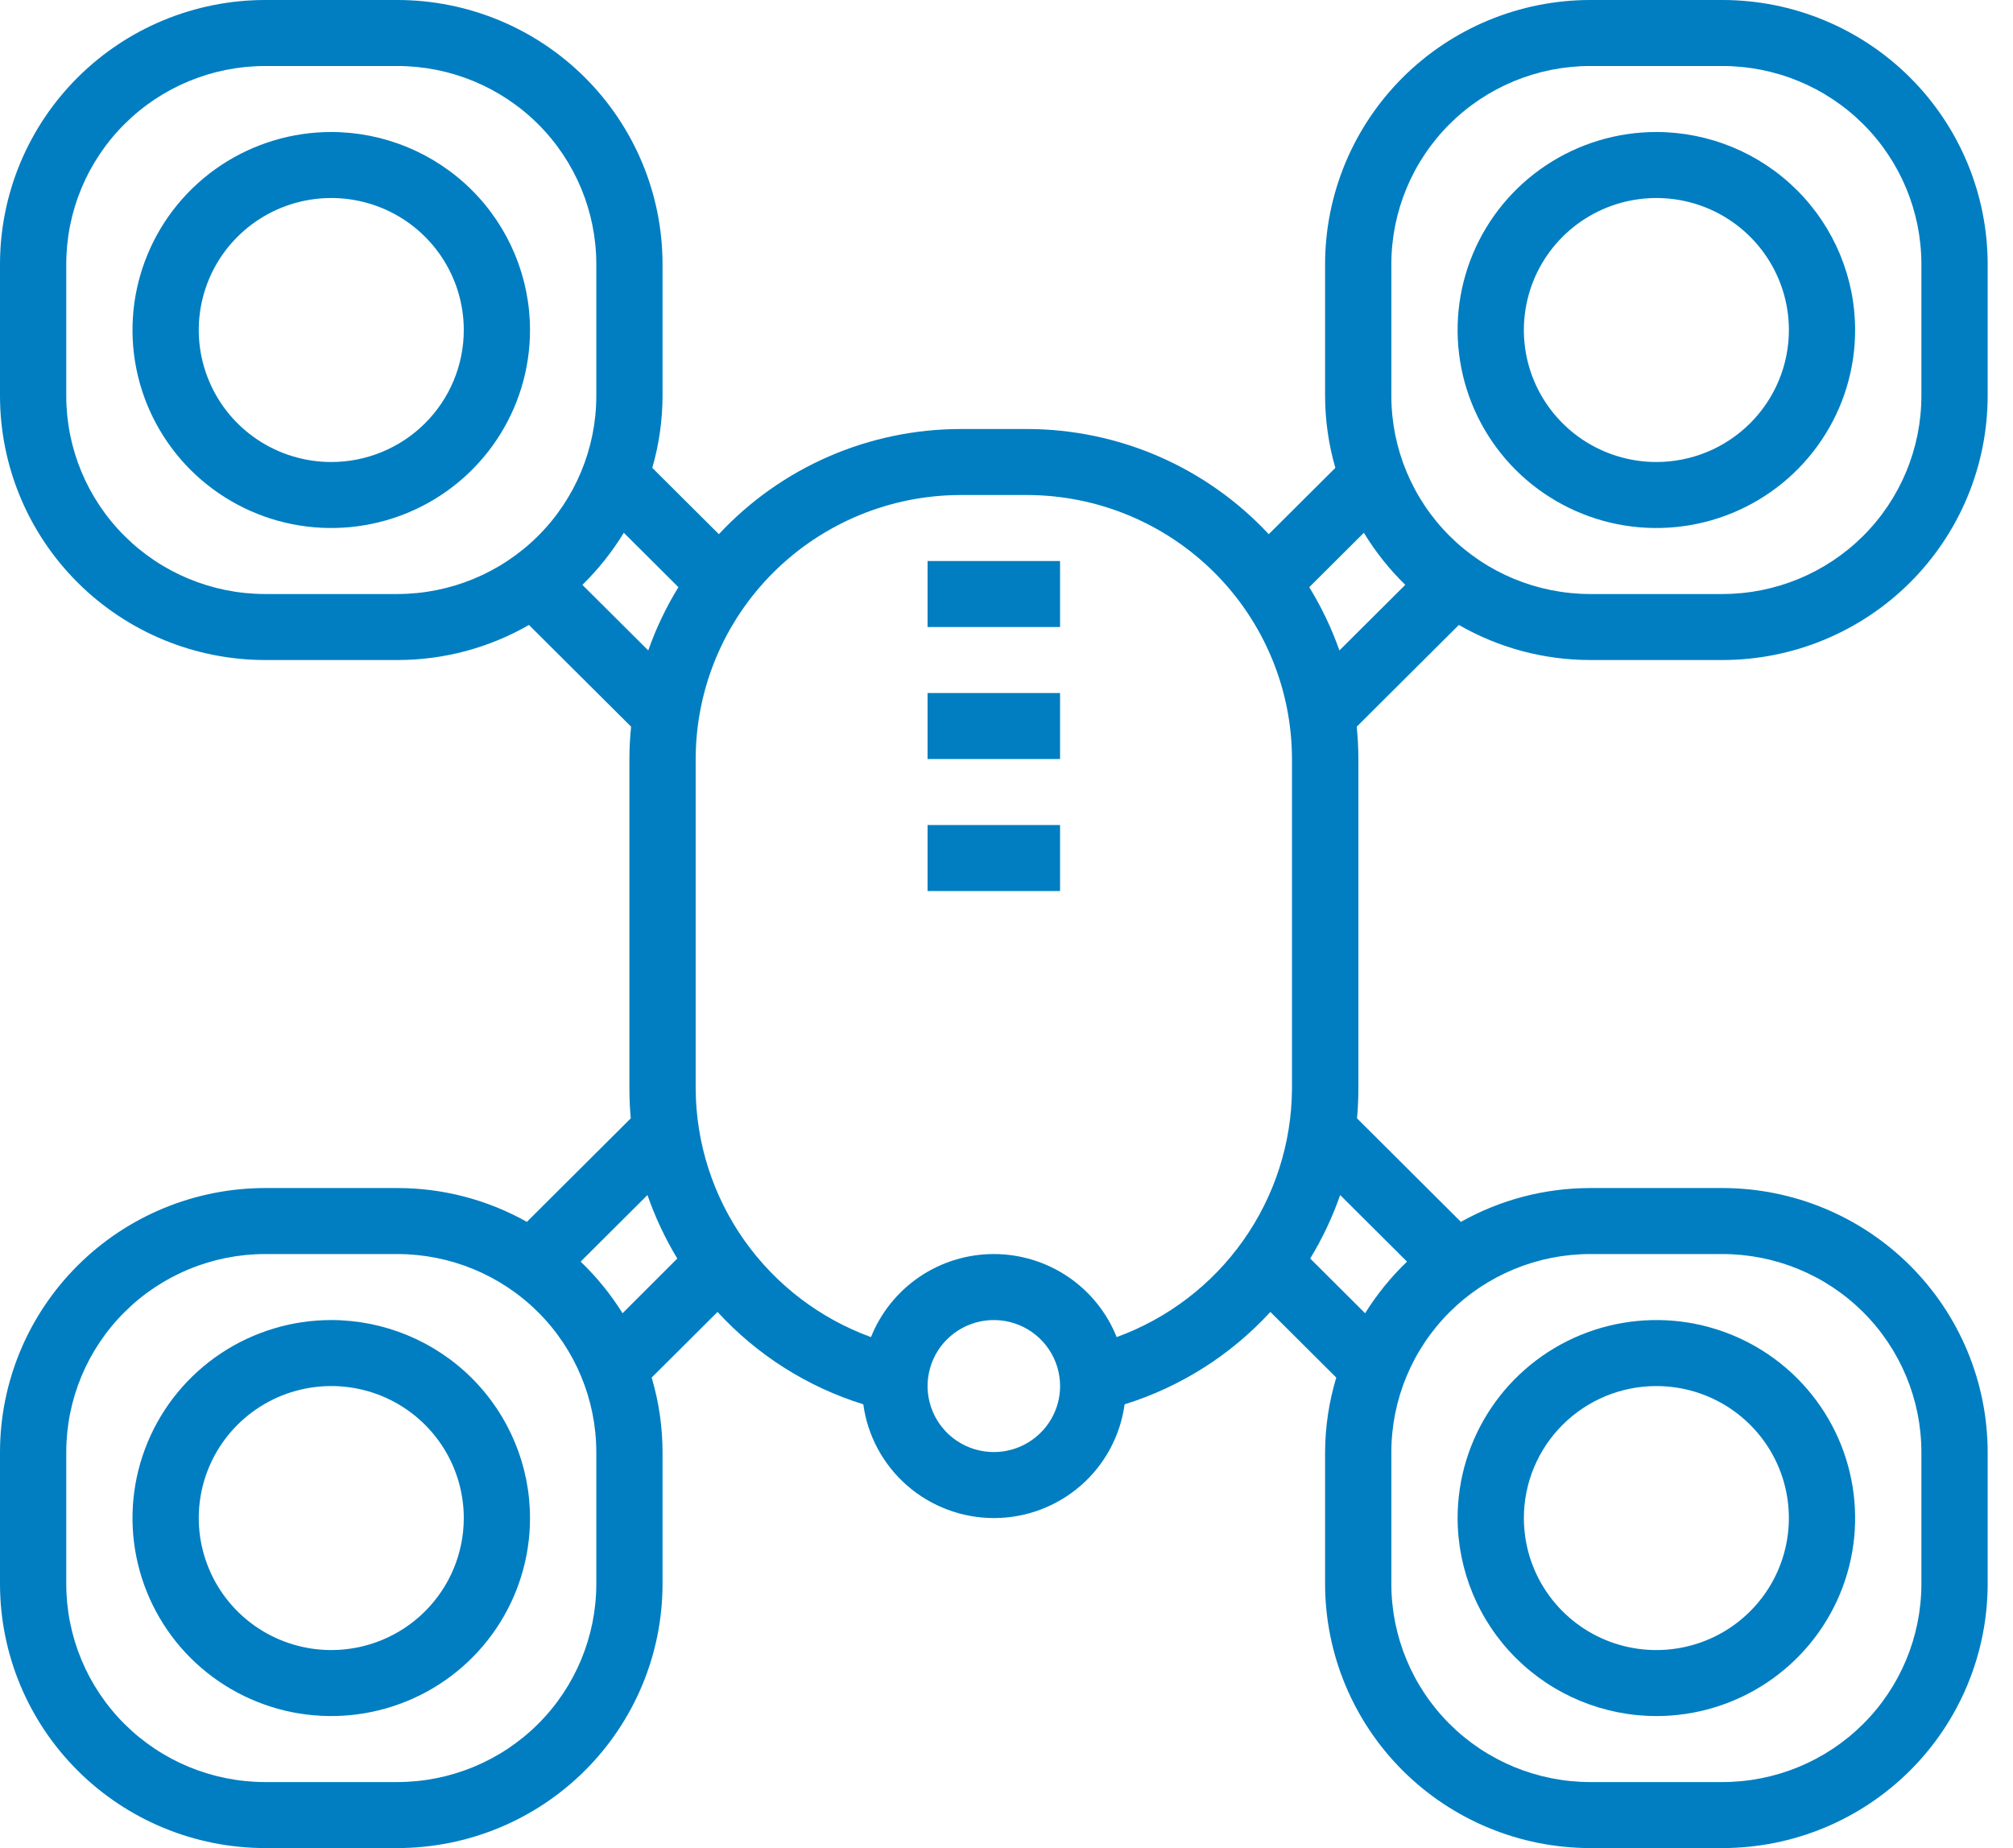
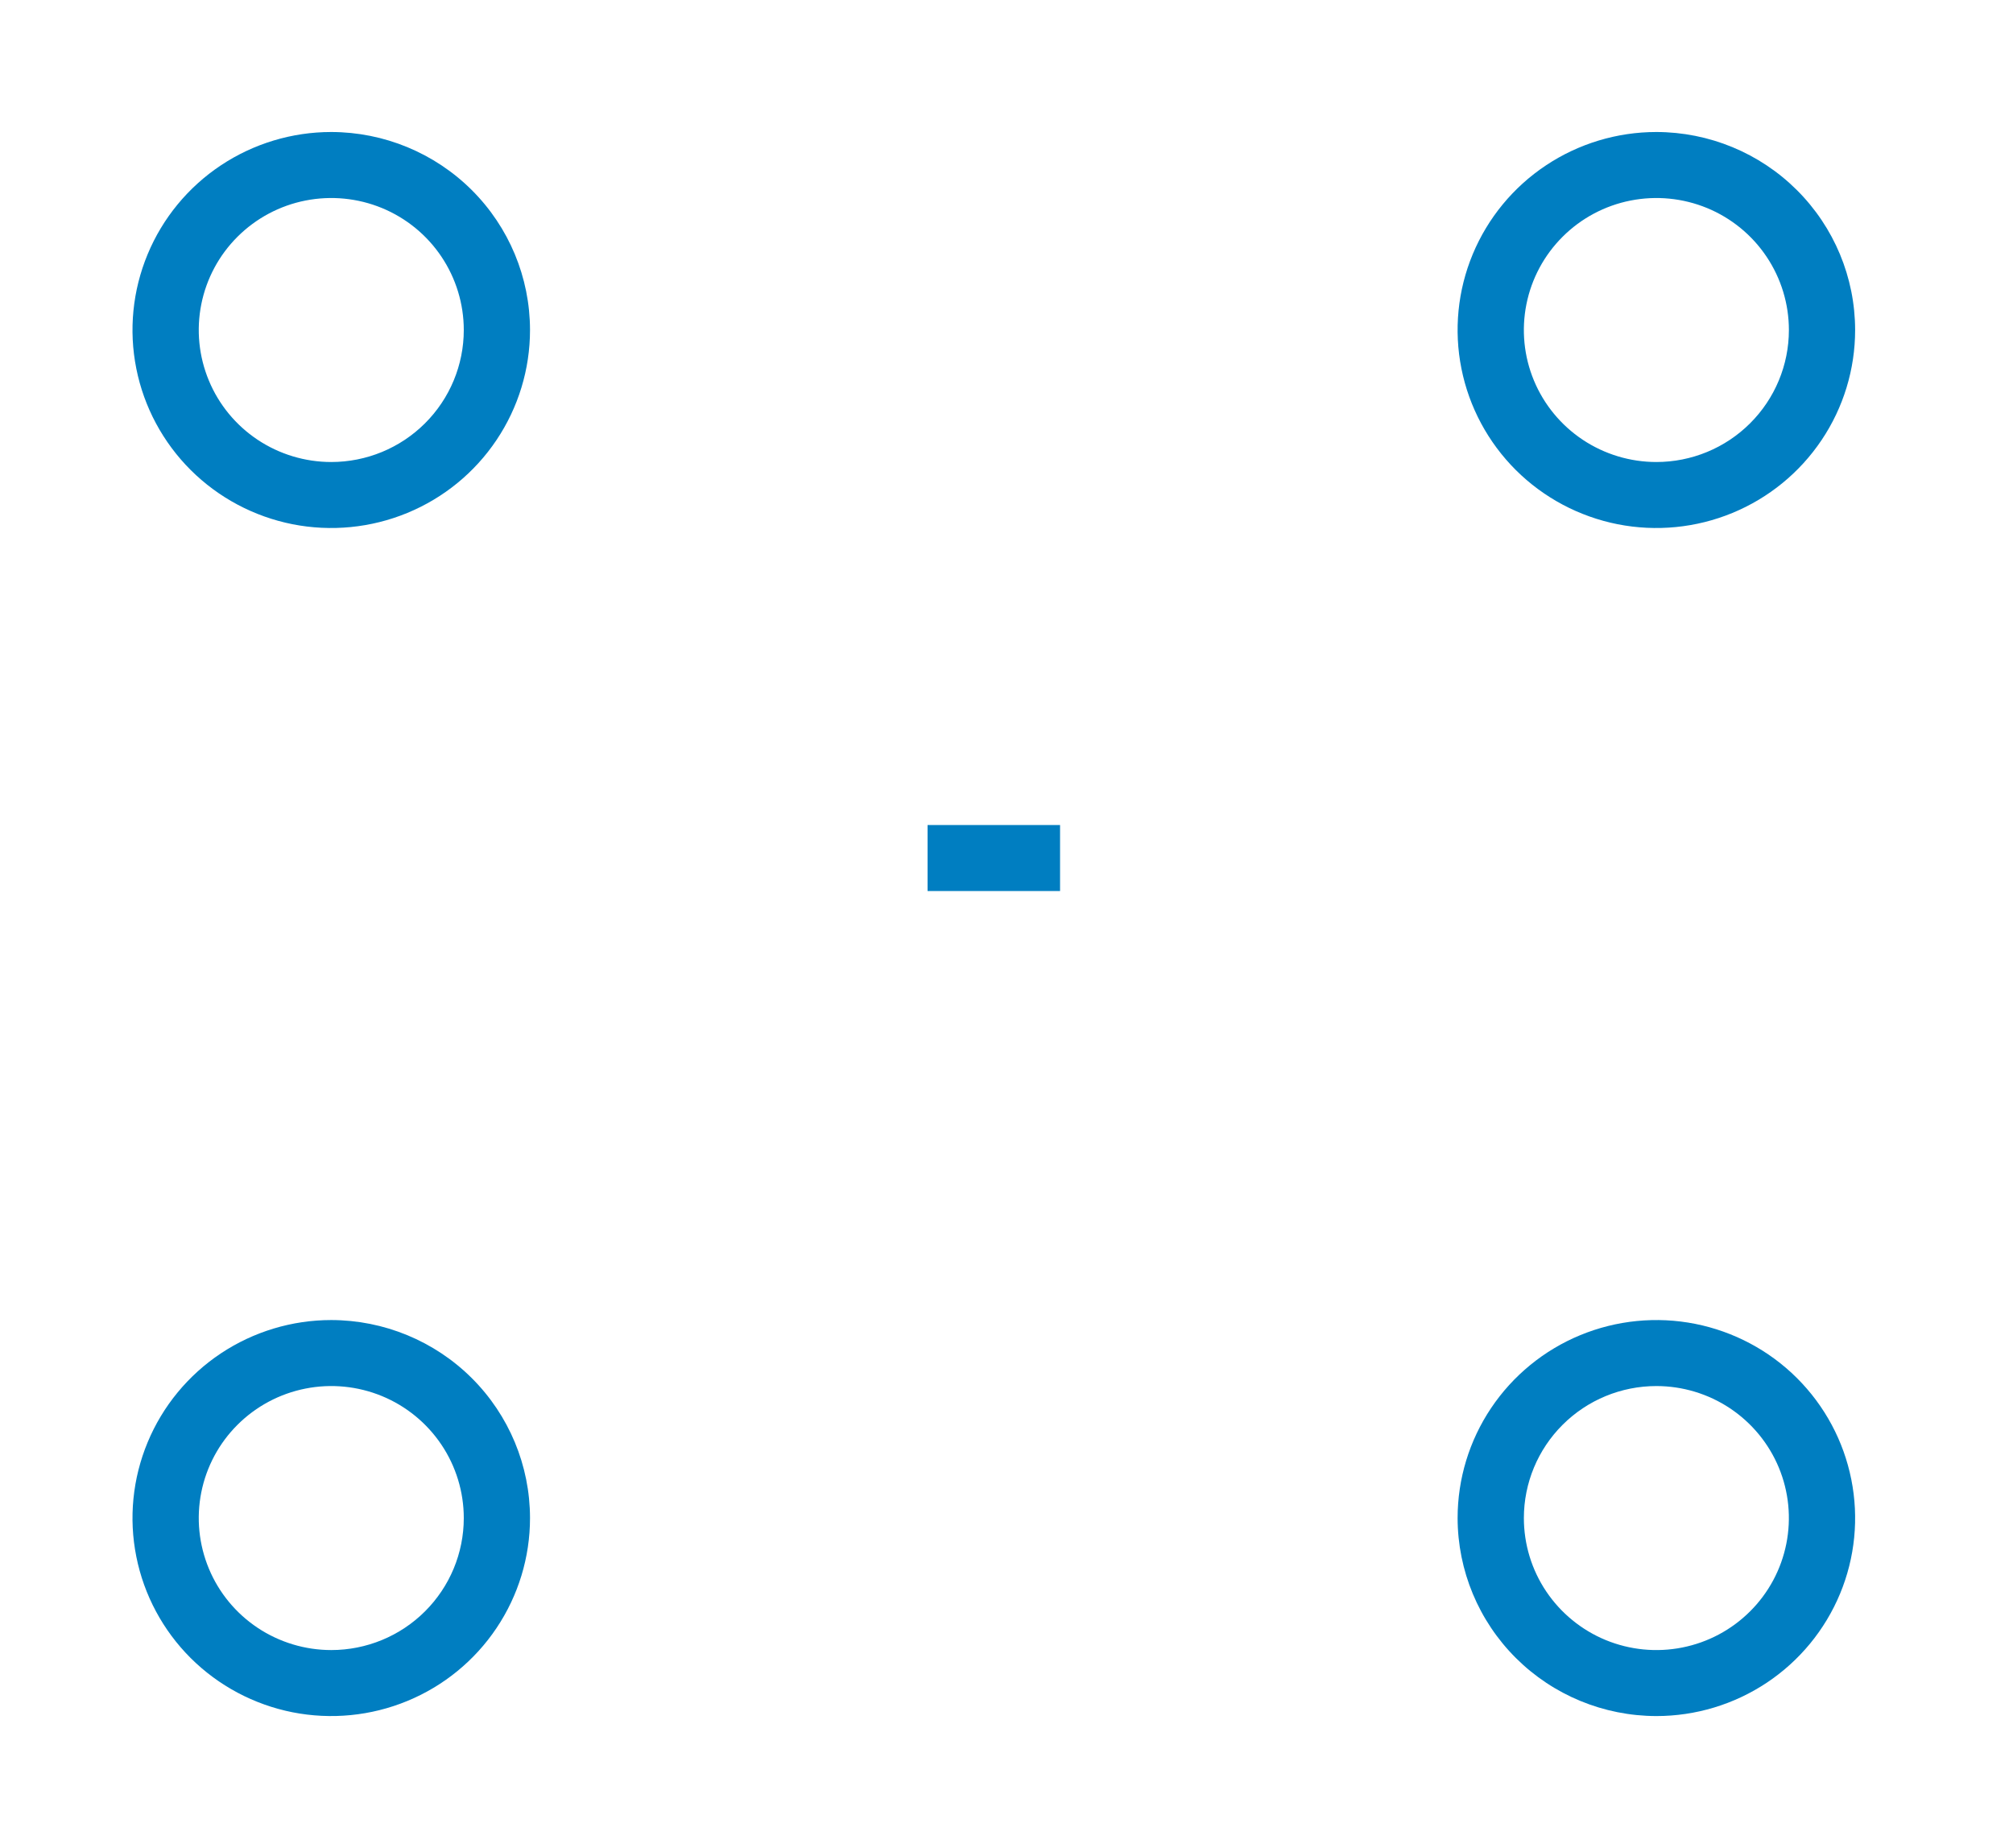
<svg xmlns="http://www.w3.org/2000/svg" width="61" height="56" viewBox="0 0 61 56" fill="none">
  <path d="M10.038 4C8.847 4 7.683 4.352 6.692 5.011C5.702 5.67 4.929 6.608 4.474 7.704C4.018 8.8 3.898 10.007 4.131 11.171C4.363 12.334 4.937 13.403 5.779 14.243C6.622 15.082 7.695 15.653 8.863 15.885C10.032 16.116 11.243 15.997 12.343 15.543C13.444 15.089 14.385 14.32 15.046 13.333C15.708 12.347 16.061 11.187 16.061 10C16.06 8.409 15.425 6.884 14.296 5.759C13.166 4.634 11.635 4.002 10.038 4ZM10.038 14C9.244 14 8.468 13.765 7.807 13.326C7.147 12.886 6.632 12.262 6.329 11.531C6.025 10.8 5.945 9.996 6.1 9.22C6.255 8.444 6.637 7.731 7.199 7.172C7.761 6.612 8.476 6.231 9.255 6.077C10.034 5.923 10.841 6.002 11.575 6.304C12.309 6.607 12.936 7.12 13.377 7.778C13.818 8.436 14.054 9.209 14.054 10C14.054 11.061 13.631 12.078 12.878 12.828C12.125 13.579 11.103 14 10.038 14Z" fill="#007EC1" />
  <path d="M10.038 40C8.847 40 7.683 40.352 6.692 41.011C5.702 41.67 4.929 42.608 4.474 43.704C4.018 44.8 3.898 46.007 4.131 47.17C4.363 48.334 4.937 49.404 5.779 50.243C6.622 51.082 7.695 51.653 8.863 51.885C10.032 52.116 11.243 51.997 12.343 51.543C13.444 51.089 14.385 50.32 15.046 49.333C15.708 48.347 16.061 47.187 16.061 46C16.06 44.409 15.425 42.884 14.296 41.759C13.166 40.634 11.635 40.002 10.038 40ZM10.038 50C9.244 50 8.468 49.765 7.807 49.326C7.147 48.886 6.632 48.262 6.329 47.531C6.025 46.8 5.945 45.996 6.1 45.22C6.255 44.444 6.637 43.731 7.199 43.172C7.761 42.612 8.476 42.231 9.255 42.077C10.034 41.922 10.841 42.002 11.575 42.304C12.309 42.607 12.936 43.12 13.377 43.778C13.818 44.435 14.054 45.209 14.054 46C14.054 47.061 13.631 48.078 12.878 48.828C12.125 49.579 11.103 50 10.038 50Z" fill="#007EC1" />
-   <path d="M52.201 0H48.185C46.056 0.002 44.015 0.846 42.509 2.346C41.004 3.846 40.157 5.879 40.154 8V12C40.156 12.736 40.261 13.469 40.465 14.177L38.447 16.187C37.511 15.182 36.378 14.381 35.117 13.832C33.856 13.284 32.495 13.001 31.12 13H29.112C27.736 13.001 26.375 13.284 25.114 13.832C23.853 14.381 22.72 15.182 21.784 16.187L19.766 14.177C19.971 13.469 20.075 12.736 20.077 12V8C20.075 5.879 19.228 3.846 17.722 2.346C16.217 0.846 14.175 0.002 12.046 0H8.031C5.902 0.002 3.86 0.846 2.355 2.346C0.849 3.846 0.002 5.879 0 8V12C0.002 14.121 0.849 16.154 2.355 17.654C3.86 19.154 5.902 19.998 8.031 20H12.046C13.444 20 14.818 19.634 16.029 18.937L19.124 22.02C19.091 22.343 19.073 22.669 19.073 23V33C19.073 33.3 19.088 33.594 19.114 33.888L15.966 37.025C14.77 36.353 13.42 36 12.046 36H8.031C5.902 36.002 3.86 36.846 2.355 38.346C0.849 39.846 0.002 41.879 0 44V48C0.002 50.121 0.849 52.154 2.355 53.654C3.86 55.154 5.902 55.998 8.031 56H12.046C14.175 55.998 16.217 55.154 17.722 53.654C19.228 52.154 20.075 50.121 20.077 48V44C20.076 43.236 19.965 42.476 19.747 41.743L21.744 39.754C22.941 41.06 24.466 42.026 26.161 42.554C26.29 43.508 26.763 44.383 27.491 45.017C28.219 45.651 29.153 46 30.12 46C31.087 46 32.021 45.651 32.749 45.017C33.477 44.383 33.949 43.508 34.079 42.554C35.774 42.026 37.298 41.06 38.496 39.754L40.493 41.743C40.272 42.475 40.158 43.235 40.154 44V48C40.157 50.121 41.004 52.154 42.509 53.654C44.015 55.154 46.056 55.998 48.185 56H52.201C54.33 55.998 56.371 55.154 57.877 53.654C59.382 52.154 60.229 50.121 60.232 48V44C60.229 41.879 59.382 39.846 57.877 38.346C56.371 36.846 54.33 36.002 52.201 36H48.185C46.813 36.001 45.465 36.353 44.27 37.025L41.122 33.888C41.148 33.594 41.163 33.298 41.163 33V23C41.163 22.669 41.145 22.343 41.113 22.02L44.208 18.937C45.417 19.633 46.789 19.999 48.185 20H52.201C54.33 19.998 56.371 19.154 57.877 17.654C59.382 16.154 60.229 14.121 60.232 12V8C60.229 5.879 59.382 3.846 57.877 2.346C56.371 0.846 54.33 0.002 52.201 0ZM12.046 18H8.031C6.434 17.998 4.903 17.366 3.774 16.241C2.644 15.116 2.009 13.591 2.008 12V8C2.009 6.409 2.644 4.884 3.774 3.759C4.903 2.634 6.434 2.002 8.031 2H12.046C13.643 2.002 15.174 2.634 16.304 3.759C17.433 4.884 18.068 6.409 18.07 8V12C18.068 13.591 17.433 15.116 16.304 16.241C15.174 17.366 13.643 17.998 12.046 18ZM18.07 48C18.068 49.591 17.433 51.116 16.304 52.241C15.174 53.366 13.643 53.998 12.046 54H8.031C6.434 53.998 4.903 53.366 3.774 52.241C2.644 51.116 2.009 49.591 2.008 48V44C2.009 42.409 2.644 40.884 3.774 39.759C4.903 38.634 6.434 38.002 8.031 38H12.046C13.643 38.002 15.174 38.634 16.304 39.759C17.433 40.884 18.068 42.409 18.07 44V48ZM18.865 39.794C18.509 39.222 18.082 38.696 17.595 38.23L19.62 36.212C19.853 36.883 20.156 37.528 20.524 38.136L18.865 39.794ZM19.644 19.71L17.648 17.722C18.131 17.25 18.552 16.72 18.903 16.144L20.558 17.793C20.186 18.398 19.879 19.04 19.644 19.71ZM30.116 44C29.719 44 29.331 43.883 29 43.663C28.67 43.443 28.413 43.131 28.261 42.765C28.109 42.4 28.069 41.998 28.147 41.61C28.224 41.222 28.415 40.865 28.696 40.586C28.977 40.306 29.335 40.116 29.724 40.038C30.114 39.961 30.517 40.001 30.884 40.152C31.251 40.304 31.565 40.56 31.785 40.889C32.006 41.218 32.124 41.604 32.124 42C32.124 42.53 31.912 43.039 31.535 43.414C31.159 43.789 30.648 44 30.116 44ZM39.151 33C39.14 34.643 38.625 36.243 37.675 37.587C36.726 38.93 35.387 39.953 33.838 40.517C33.542 39.775 33.029 39.138 32.365 38.689C31.701 38.24 30.918 38 30.116 38C29.314 38 28.53 38.24 27.866 38.689C27.203 39.138 26.69 39.775 26.393 40.517C24.845 39.953 23.506 38.93 22.556 37.587C21.607 36.243 21.092 34.643 21.081 33V23C21.084 20.879 21.93 18.846 23.436 17.346C24.942 15.846 26.983 15.002 29.112 15H31.12C33.249 15.002 35.29 15.846 36.796 17.346C38.301 18.846 39.148 20.879 39.151 23V33ZM48.185 38H52.201C53.798 38.002 55.329 38.634 56.458 39.759C57.587 40.884 58.222 42.409 58.224 44V48C58.222 49.591 57.587 51.116 56.458 52.241C55.329 53.366 53.798 53.998 52.201 54H48.185C46.588 53.998 45.057 53.366 43.928 52.241C42.799 51.116 42.164 49.591 42.162 48V44C42.164 42.409 42.799 40.884 43.928 39.759C45.057 38.634 46.588 38.002 48.185 38ZM42.637 38.23C42.15 38.696 41.723 39.222 41.367 39.794L39.703 38.136C40.073 37.528 40.377 36.883 40.611 36.212L42.637 38.23ZM40.588 19.71C40.353 19.04 40.046 18.398 39.674 17.793L41.329 16.144C41.679 16.72 42.101 17.25 42.584 17.722L40.588 19.71ZM58.224 12C58.222 13.591 57.587 15.116 56.458 16.241C55.329 17.366 53.798 17.998 52.201 18H48.185C46.588 17.998 45.057 17.366 43.928 16.241C42.799 15.116 42.164 13.591 42.162 12V8C42.164 6.409 42.799 4.884 43.928 3.759C45.057 2.634 46.588 2.002 48.185 2H52.201C53.798 2.002 55.329 2.634 56.458 3.759C57.587 4.884 58.222 6.409 58.224 8V12Z" fill="#007EC1" />
  <path d="M50.193 4C49.002 4 47.837 4.352 46.847 5.011C45.856 5.67 45.084 6.608 44.628 7.704C44.172 8.8 44.053 10.007 44.286 11.171C44.518 12.334 45.092 13.403 45.934 14.243C46.776 15.082 47.85 15.653 49.018 15.885C50.186 16.116 51.398 15.997 52.498 15.543C53.599 15.089 54.539 14.32 55.201 13.333C55.863 12.347 56.216 11.187 56.216 10C56.215 8.409 55.58 6.884 54.45 5.759C53.321 4.634 51.79 4.002 50.193 4ZM50.193 14C49.399 14 48.623 13.765 47.962 13.326C47.302 12.886 46.787 12.262 46.483 11.531C46.179 10.8 46.1 9.996 46.255 9.22C46.41 8.444 46.792 7.731 47.354 7.172C47.915 6.612 48.631 6.231 49.41 6.077C50.189 5.923 50.996 6.002 51.73 6.304C52.464 6.607 53.091 7.12 53.532 7.778C53.973 8.436 54.209 9.209 54.209 10C54.209 11.061 53.785 12.078 53.032 12.828C52.279 13.579 51.258 14 50.193 14Z" fill="#007EC1" />
  <path d="M50.193 52C51.384 52 52.549 51.648 53.539 50.989C54.53 50.33 55.302 49.392 55.758 48.296C56.214 47.2 56.333 45.993 56.1 44.83C55.868 43.666 55.294 42.596 54.452 41.757C53.61 40.918 52.536 40.347 51.368 40.115C50.2 39.884 48.989 40.003 47.888 40.457C46.788 40.911 45.847 41.68 45.185 42.667C44.523 43.653 44.17 44.813 44.17 46C44.172 47.591 44.807 49.116 45.936 50.241C47.065 51.366 48.596 51.998 50.193 52ZM50.193 42C50.987 42 51.764 42.235 52.424 42.674C53.084 43.114 53.599 43.738 53.903 44.469C54.207 45.2 54.286 46.004 54.131 46.78C53.976 47.556 53.594 48.269 53.032 48.828C52.471 49.388 51.755 49.769 50.977 49.923C50.197 50.078 49.39 49.998 48.656 49.696C47.923 49.393 47.296 48.88 46.854 48.222C46.413 47.565 46.178 46.791 46.178 46C46.178 44.939 46.601 43.922 47.354 43.172C48.107 42.421 49.128 42 50.193 42Z" fill="#007EC1" />
-   <path d="M32.123 17H28.108V19H32.123V17Z" fill="#007EC1" />
-   <path d="M32.123 21H28.108V23H32.123V21Z" fill="#007EC1" />
+   <path d="M32.123 17H28.108H32.123V17Z" fill="#007EC1" />
  <path d="M32.123 25H28.108V27H32.123V25Z" fill="#007EC1" />
</svg>